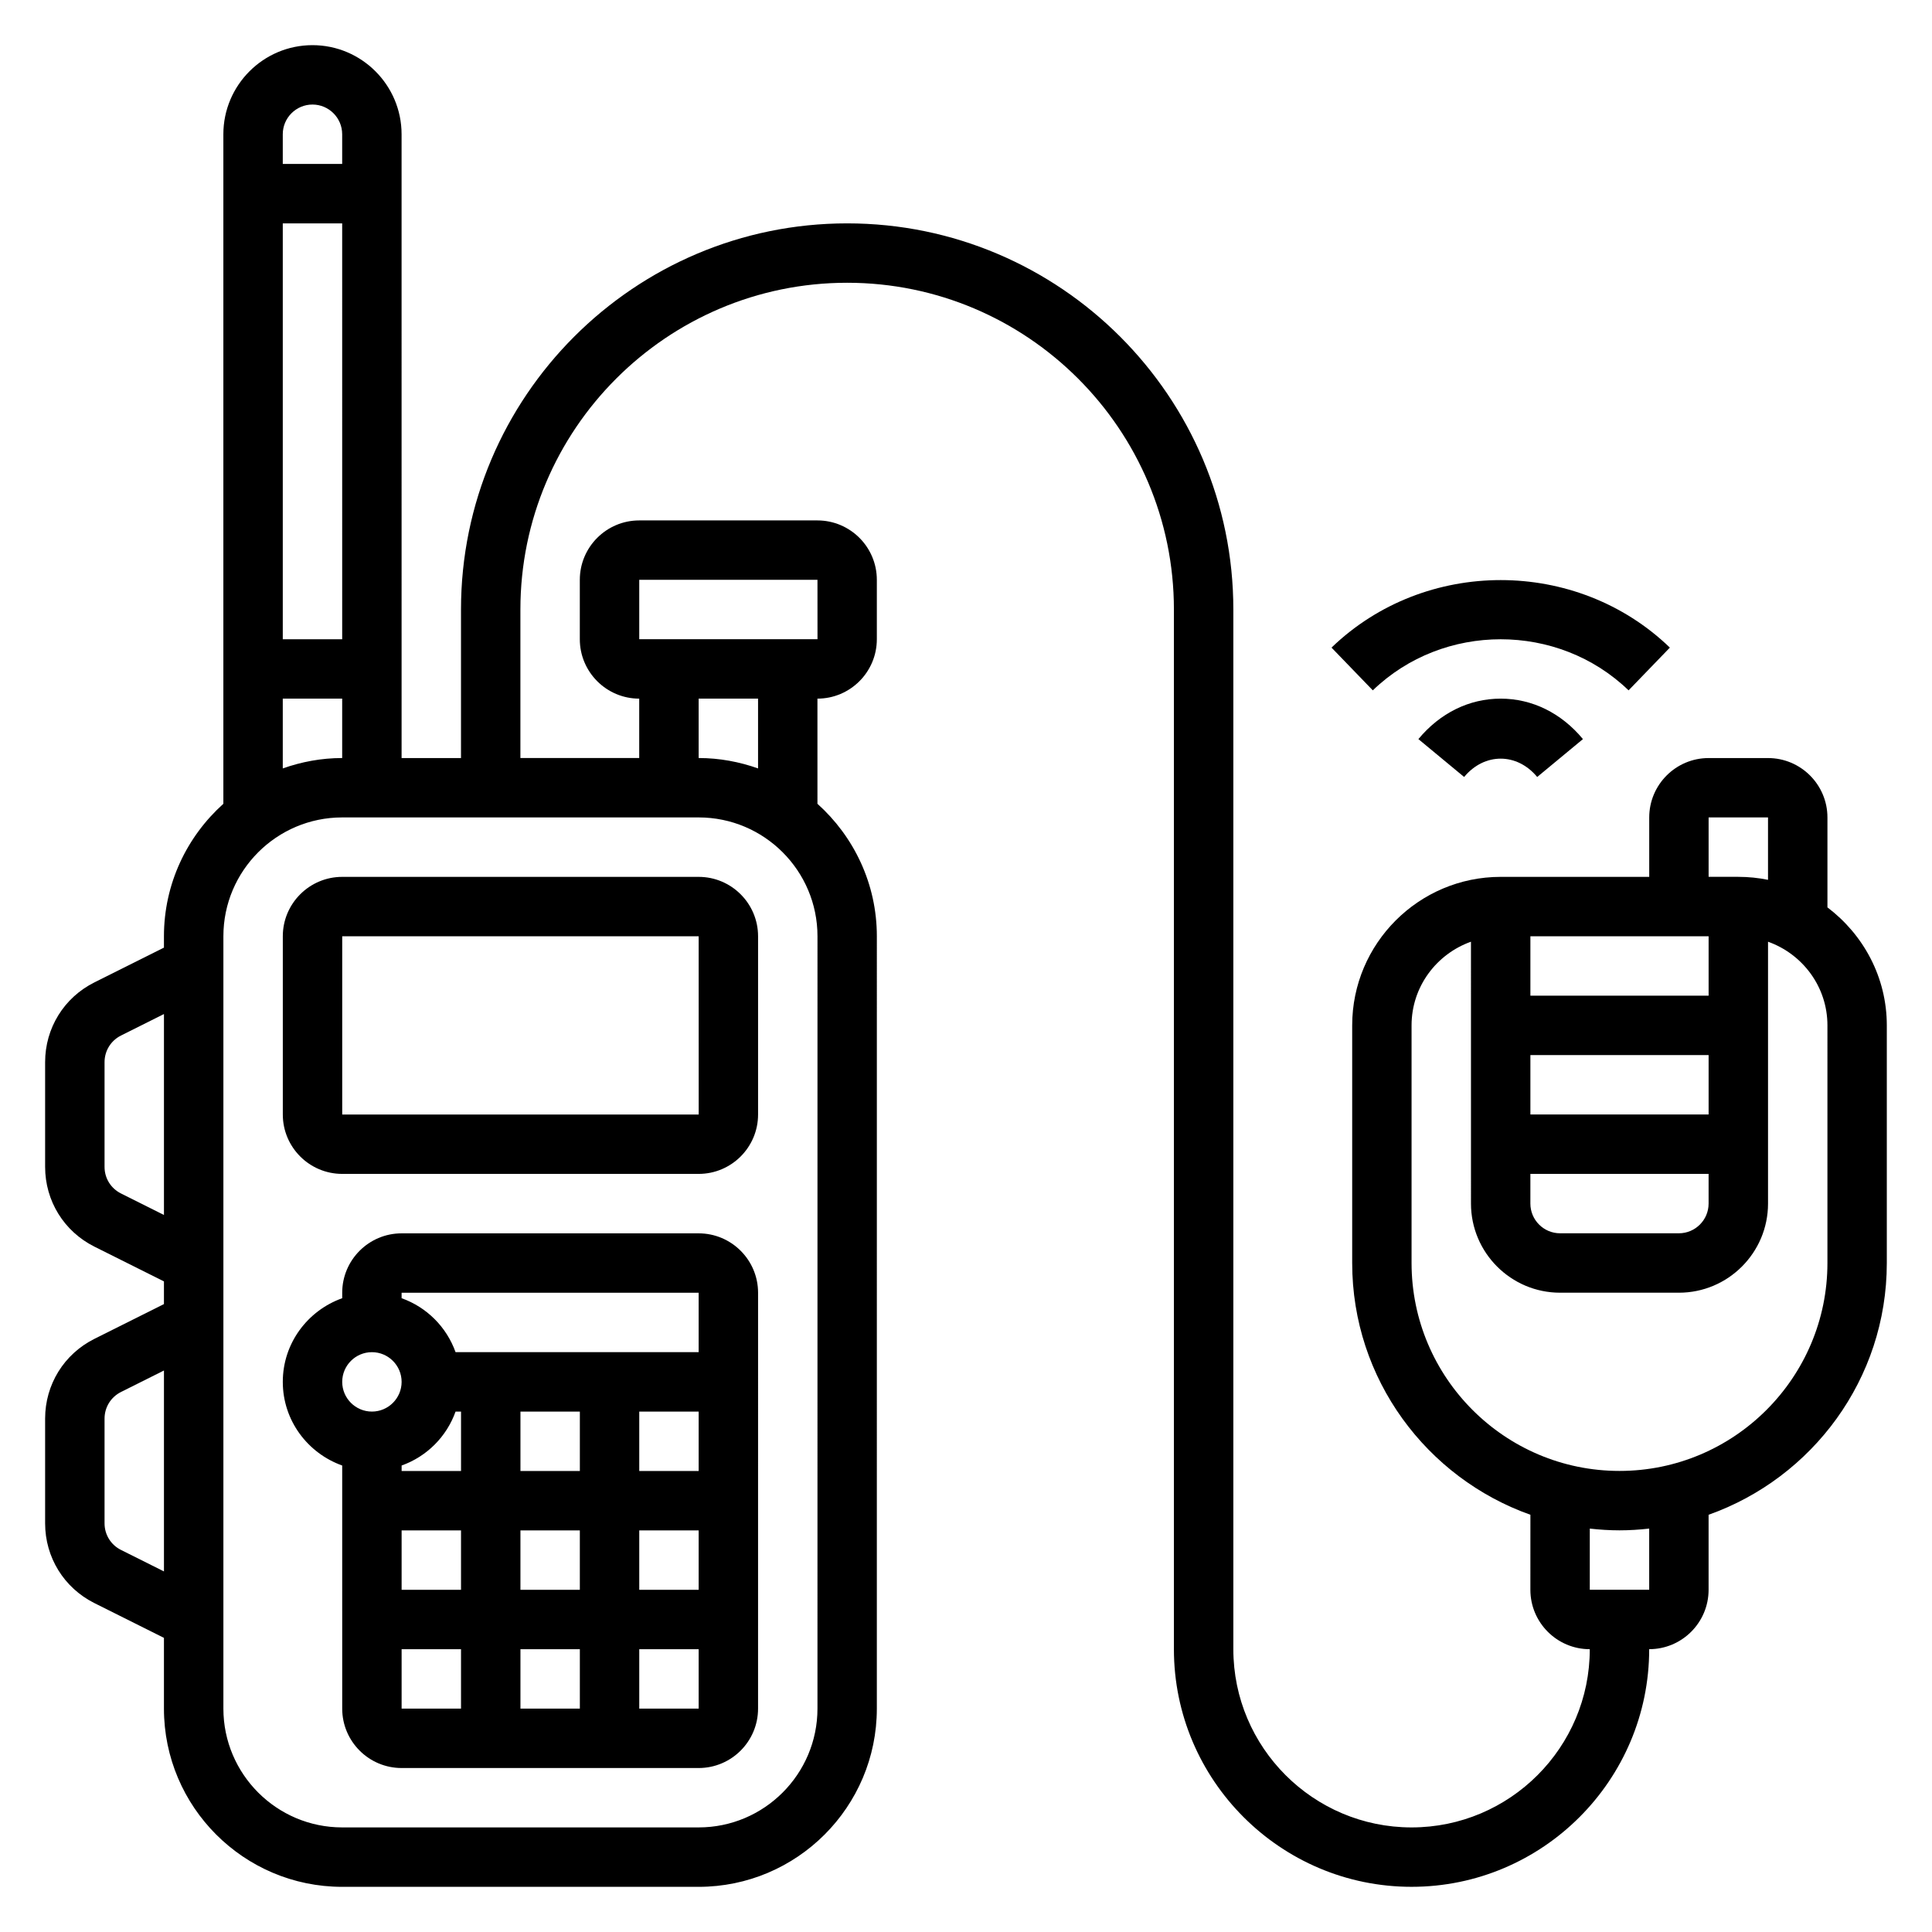
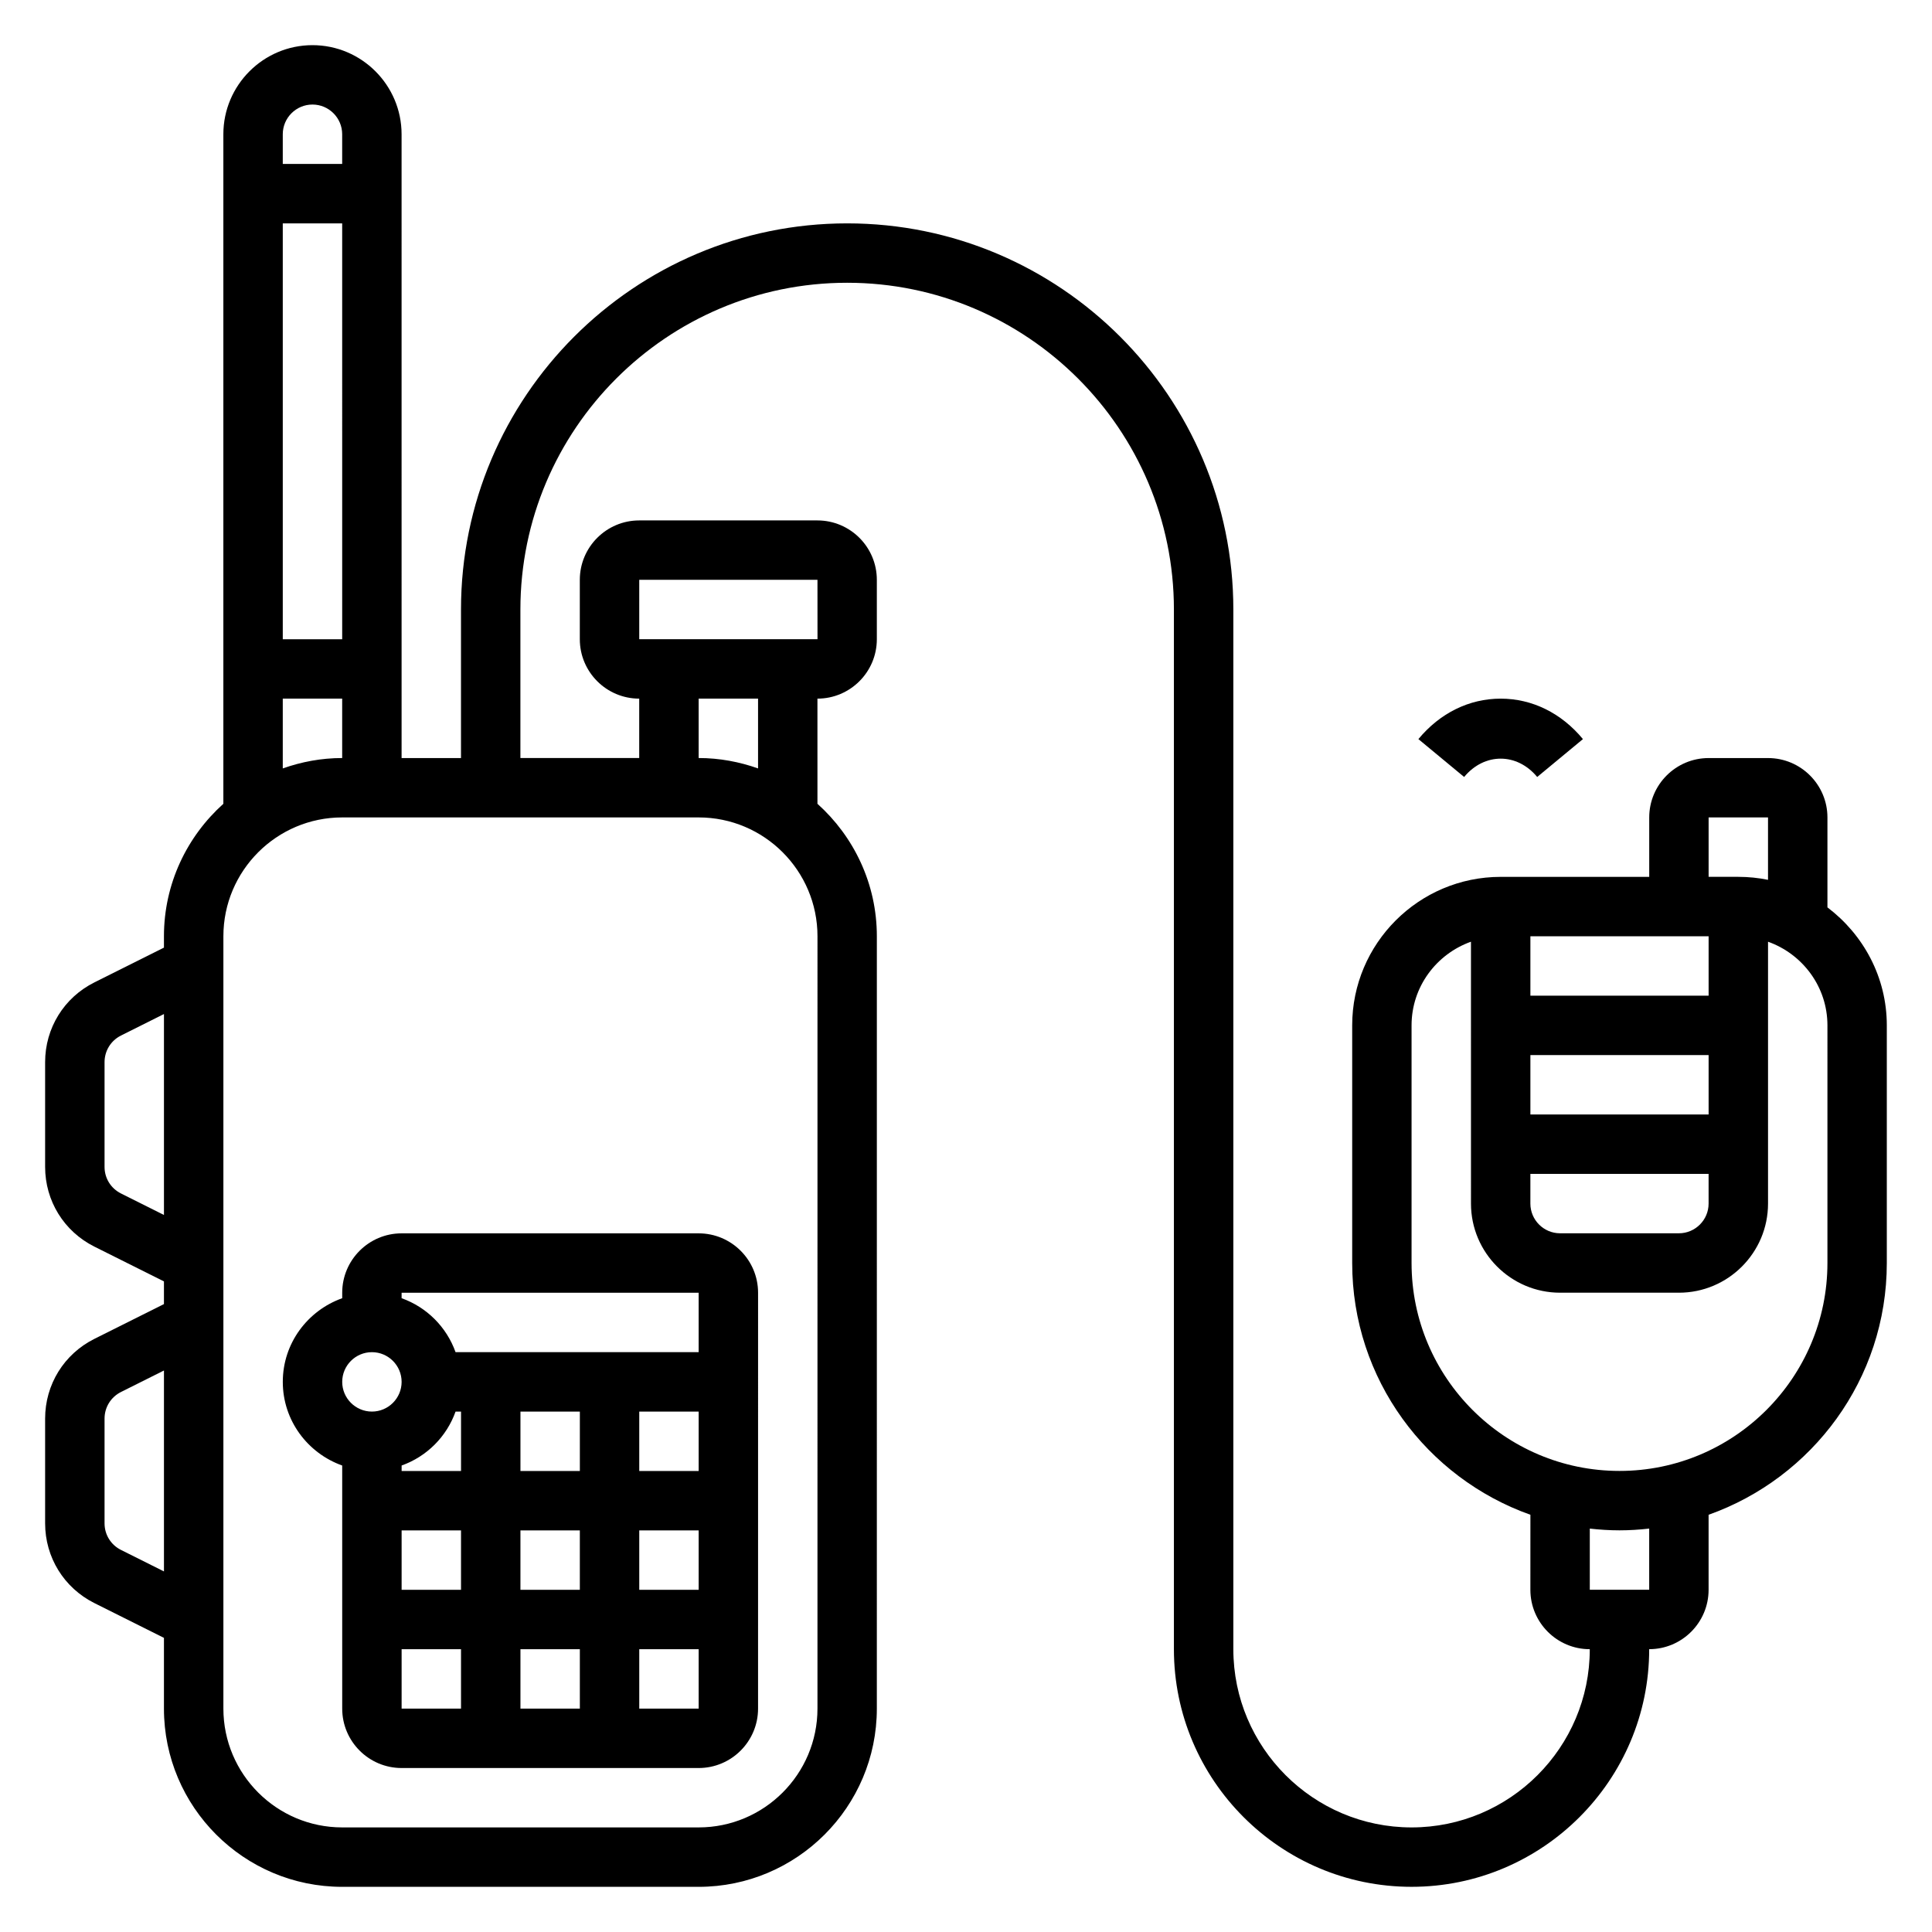
<svg xmlns="http://www.w3.org/2000/svg" fill="#000000" width="800px" height="800px" version="1.1" viewBox="144 144 512 512">
  <g>
    <path d="m628.29 384.46v-23.824c0-8.684-7.062-15.742-15.742-15.742h-15.742c-8.684 0-15.742 7.062-15.742 15.742v15.742h-39.359c-21.703 0-39.359 17.656-39.359 39.359v62.977c0 30.781 19.758 56.961 47.23 66.715l-0.008 19.883c0 8.684 7.062 15.742 15.742 15.742 0 26.047-21.184 47.23-47.23 47.23s-47.23-21.184-47.23-47.23v-275.52c0-56.426-45.91-102.34-102.34-102.34s-102.34 45.91-102.34 102.34v39.359h-15.742l-0.004-165.31c0-13.02-10.598-23.617-23.617-23.617s-23.613 10.598-23.613 23.617v177.43c-9.637 8.66-15.746 21.168-15.746 35.109v3.008l-18.438 9.219c-8.051 4.023-13.051 12.125-13.051 21.121v27.766c0 9.004 5 17.098 13.051 21.129l18.438 9.215v6.016l-18.438 9.219c-8.051 4.023-13.051 12.121-13.051 21.121v27.766c0 9.004 5 17.098 13.051 21.129l18.438 9.215v18.754c0 26.047 21.184 47.23 47.23 47.23h94.465c26.047 0 47.23-21.184 47.23-47.23l0.004-204.68c0-13.941-6.109-26.449-15.742-35.109l-0.004-27.867c8.684 0 15.742-7.062 15.742-15.742v-15.742c0-8.684-7.062-15.742-15.742-15.742h-47.23c-8.684 0-15.742 7.062-15.742 15.742v15.742c0 8.684 7.062 15.742 15.742 15.742v15.742h-31.488v-39.359c0-47.742 38.848-86.594 86.594-86.594 47.742 0 86.594 38.848 86.594 86.594v275.52c0 34.723 28.254 62.977 62.977 62.977 34.723 0 62.977-28.254 62.977-62.977 8.684 0 15.742-7.062 15.742-15.742v-19.875c27.473-9.754 47.23-35.938 47.23-66.715v-62.977c0-12.809-6.242-24.098-15.742-31.281zm-452.23 75.82c-2.684-1.344-4.352-4.039-4.352-7.035v-27.766c0-3 1.668-5.699 4.352-7.047l11.391-5.699v53.246zm0 94.465c-2.684-1.344-4.352-4.039-4.352-7.035v-27.766c0-3 1.668-5.699 4.352-7.047l11.391-5.699v53.246zm58.625-241.34h-15.746v-110.21h15.742zm-7.875-141.7c4.336 0 7.871 3.527 7.871 7.871v7.871h-15.742v-7.871c0-4.344 3.535-7.871 7.871-7.871zm-7.871 157.44h15.742v15.742c-5.527 0-10.809 1.008-15.742 2.754zm141.7 267.65c0 17.367-14.121 31.488-31.488 31.488h-94.461c-17.367 0-31.488-14.121-31.488-31.488v-204.68c0-17.367 14.121-31.488 31.488-31.488h94.465c17.367 0 31.488 14.121 31.488 31.488zm-47.23-299.14h47.23l0.008 15.742h-47.238zm15.742 31.484h15.742v18.5c-4.934-1.746-10.215-2.754-15.742-2.754zm267.65 31.488h15.742v16.539c-2.543-0.52-5.18-0.793-7.871-0.793h-7.871zm-47.234 94.465h47.23v7.871c0 4.344-3.535 7.871-7.871 7.871h-31.488c-4.336 0-7.871-3.527-7.871-7.871zm47.234-15.742h-47.23v-15.742h47.23zm0-31.488h-47.23v-15.742h47.23zm-15.746 157.44h-15.742v-16.207c2.59 0.289 5.211 0.461 7.871 0.461s5.281-0.172 7.871-0.465zm47.234-86.594c0 30.379-24.719 55.105-55.105 55.105-30.387 0-55.105-24.727-55.105-55.105v-62.977c0-10.25 6.606-18.91 15.742-22.168l0.004 69.402c0 13.02 10.598 23.617 23.617 23.617h31.488c13.02 0 23.617-10.598 23.617-23.617v-69.398c9.141 3.258 15.742 11.918 15.742 22.168z" />
    <path d="m519.89 339.87 12.121 10.035c5.367-6.473 13.996-6.473 19.363 0l12.121-10.035c-5.727-6.918-13.465-10.723-21.801-10.723-8.336 0-16.074 3.805-21.805 10.723z" />
-     <path d="m575.59 326.95 10.941-11.328c-24.727-23.859-64.938-23.859-89.664 0l10.941 11.328c18.688-18.051 49.09-18.051 67.781 0z" />
    <path d="m329.15 470.85h-78.719c-8.684 0-15.742 7.062-15.742 15.742v1.449c-9.141 3.258-15.746 11.918-15.746 22.168s6.606 18.91 15.742 22.168l0.004 64.426c0 8.684 7.062 15.742 15.742 15.742h78.719c8.684 0 15.742-7.062 15.742-15.742l0.004-110.21c0-8.684-7.062-15.742-15.746-15.742zm0 15.742v15.742h-64.426c-2.379-6.668-7.629-11.918-14.297-14.297l0.004-1.445zm-47.23 78.723v-15.742h15.742v15.742zm15.746 15.742v15.742h-15.742v-15.742zm-47.234-31.488h15.742v15.742h-15.742zm14.297-31.488h1.449v15.742h-15.742v-1.449c6.664-2.375 11.914-7.625 14.293-14.293zm32.938 0v15.742h-15.742v-15.742zm15.742 31.488h15.742v15.742h-15.742zm0-15.742v-15.742h15.742v15.742zm-70.848-31.488c4.336 0 7.871 3.527 7.871 7.871s-3.535 7.871-7.871 7.871c-4.336 0-7.871-3.527-7.871-7.871s3.531-7.871 7.871-7.871zm7.871 78.719h15.742v15.742h-15.742zm62.977 15.746v-15.742h15.742v15.742z" />
-     <path d="m329.15 376.38h-94.461c-8.684 0-15.742 7.062-15.742 15.742v47.23c0 8.684 7.062 15.742 15.742 15.742h94.465c8.684 0 15.742-7.062 15.742-15.742v-47.23c0-8.68-7.062-15.742-15.746-15.742zm-94.461 62.977v-47.23h94.465l0.008 47.23z" />
  </g>
</svg>